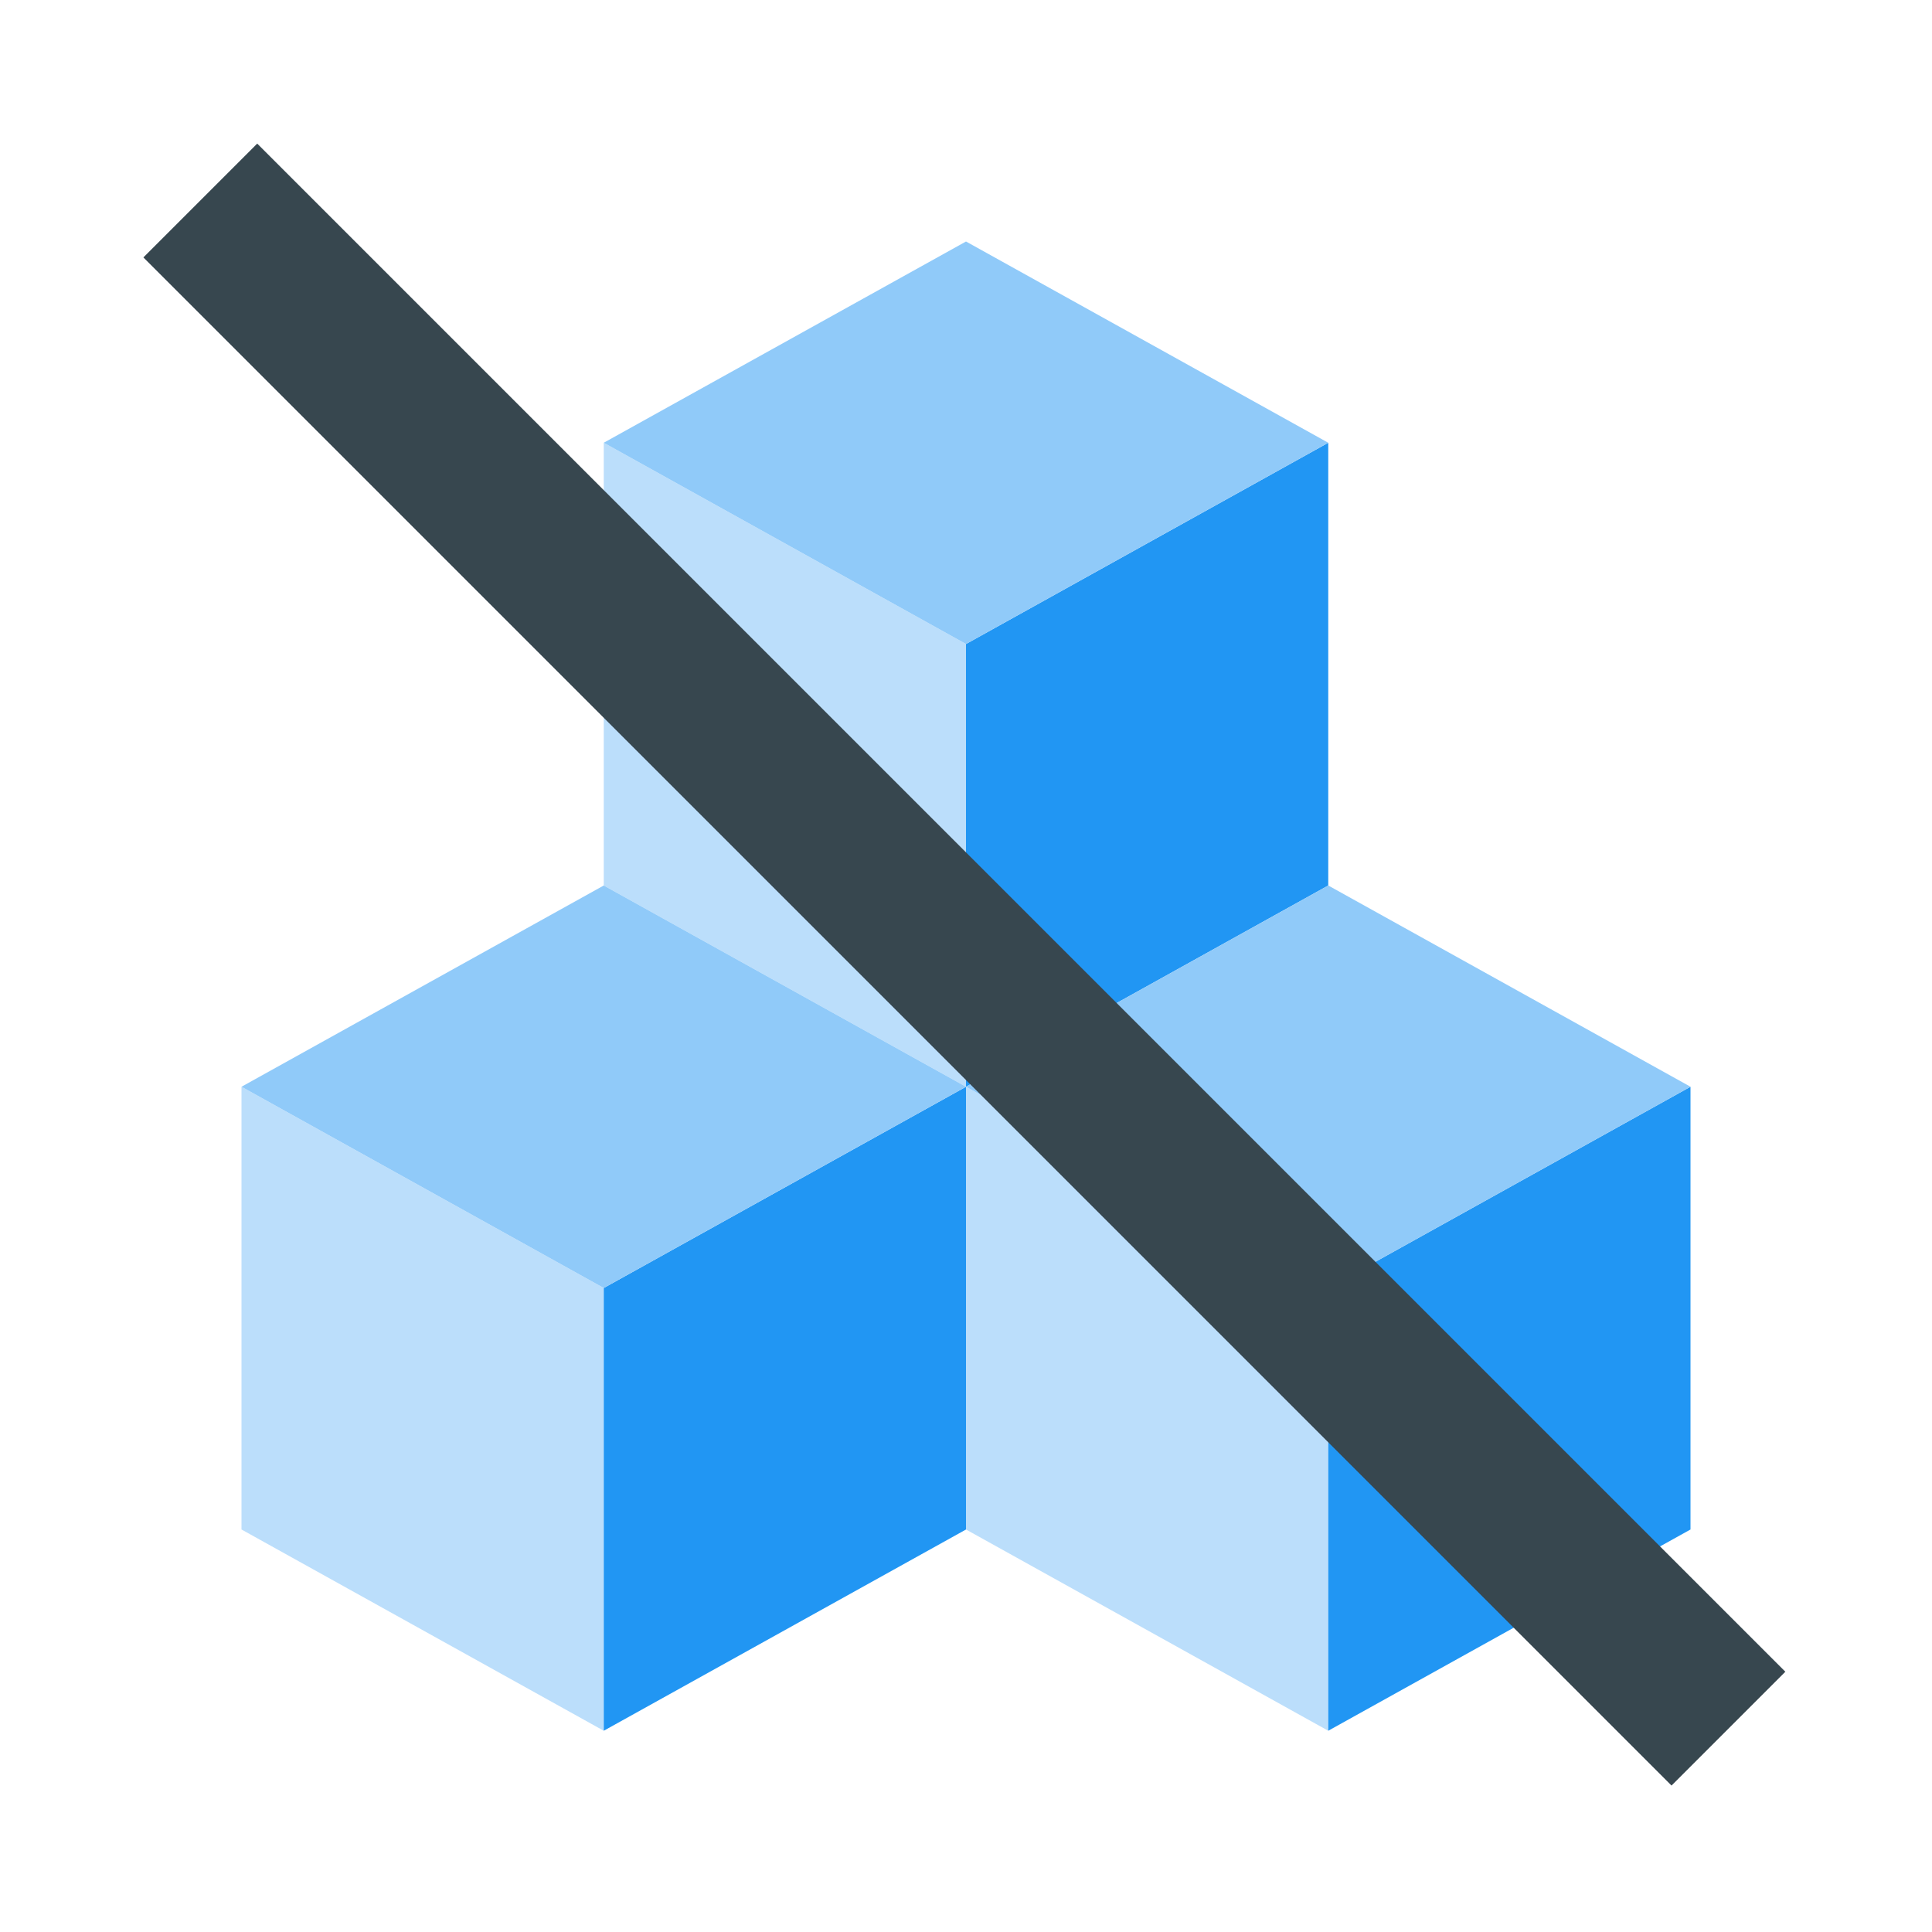
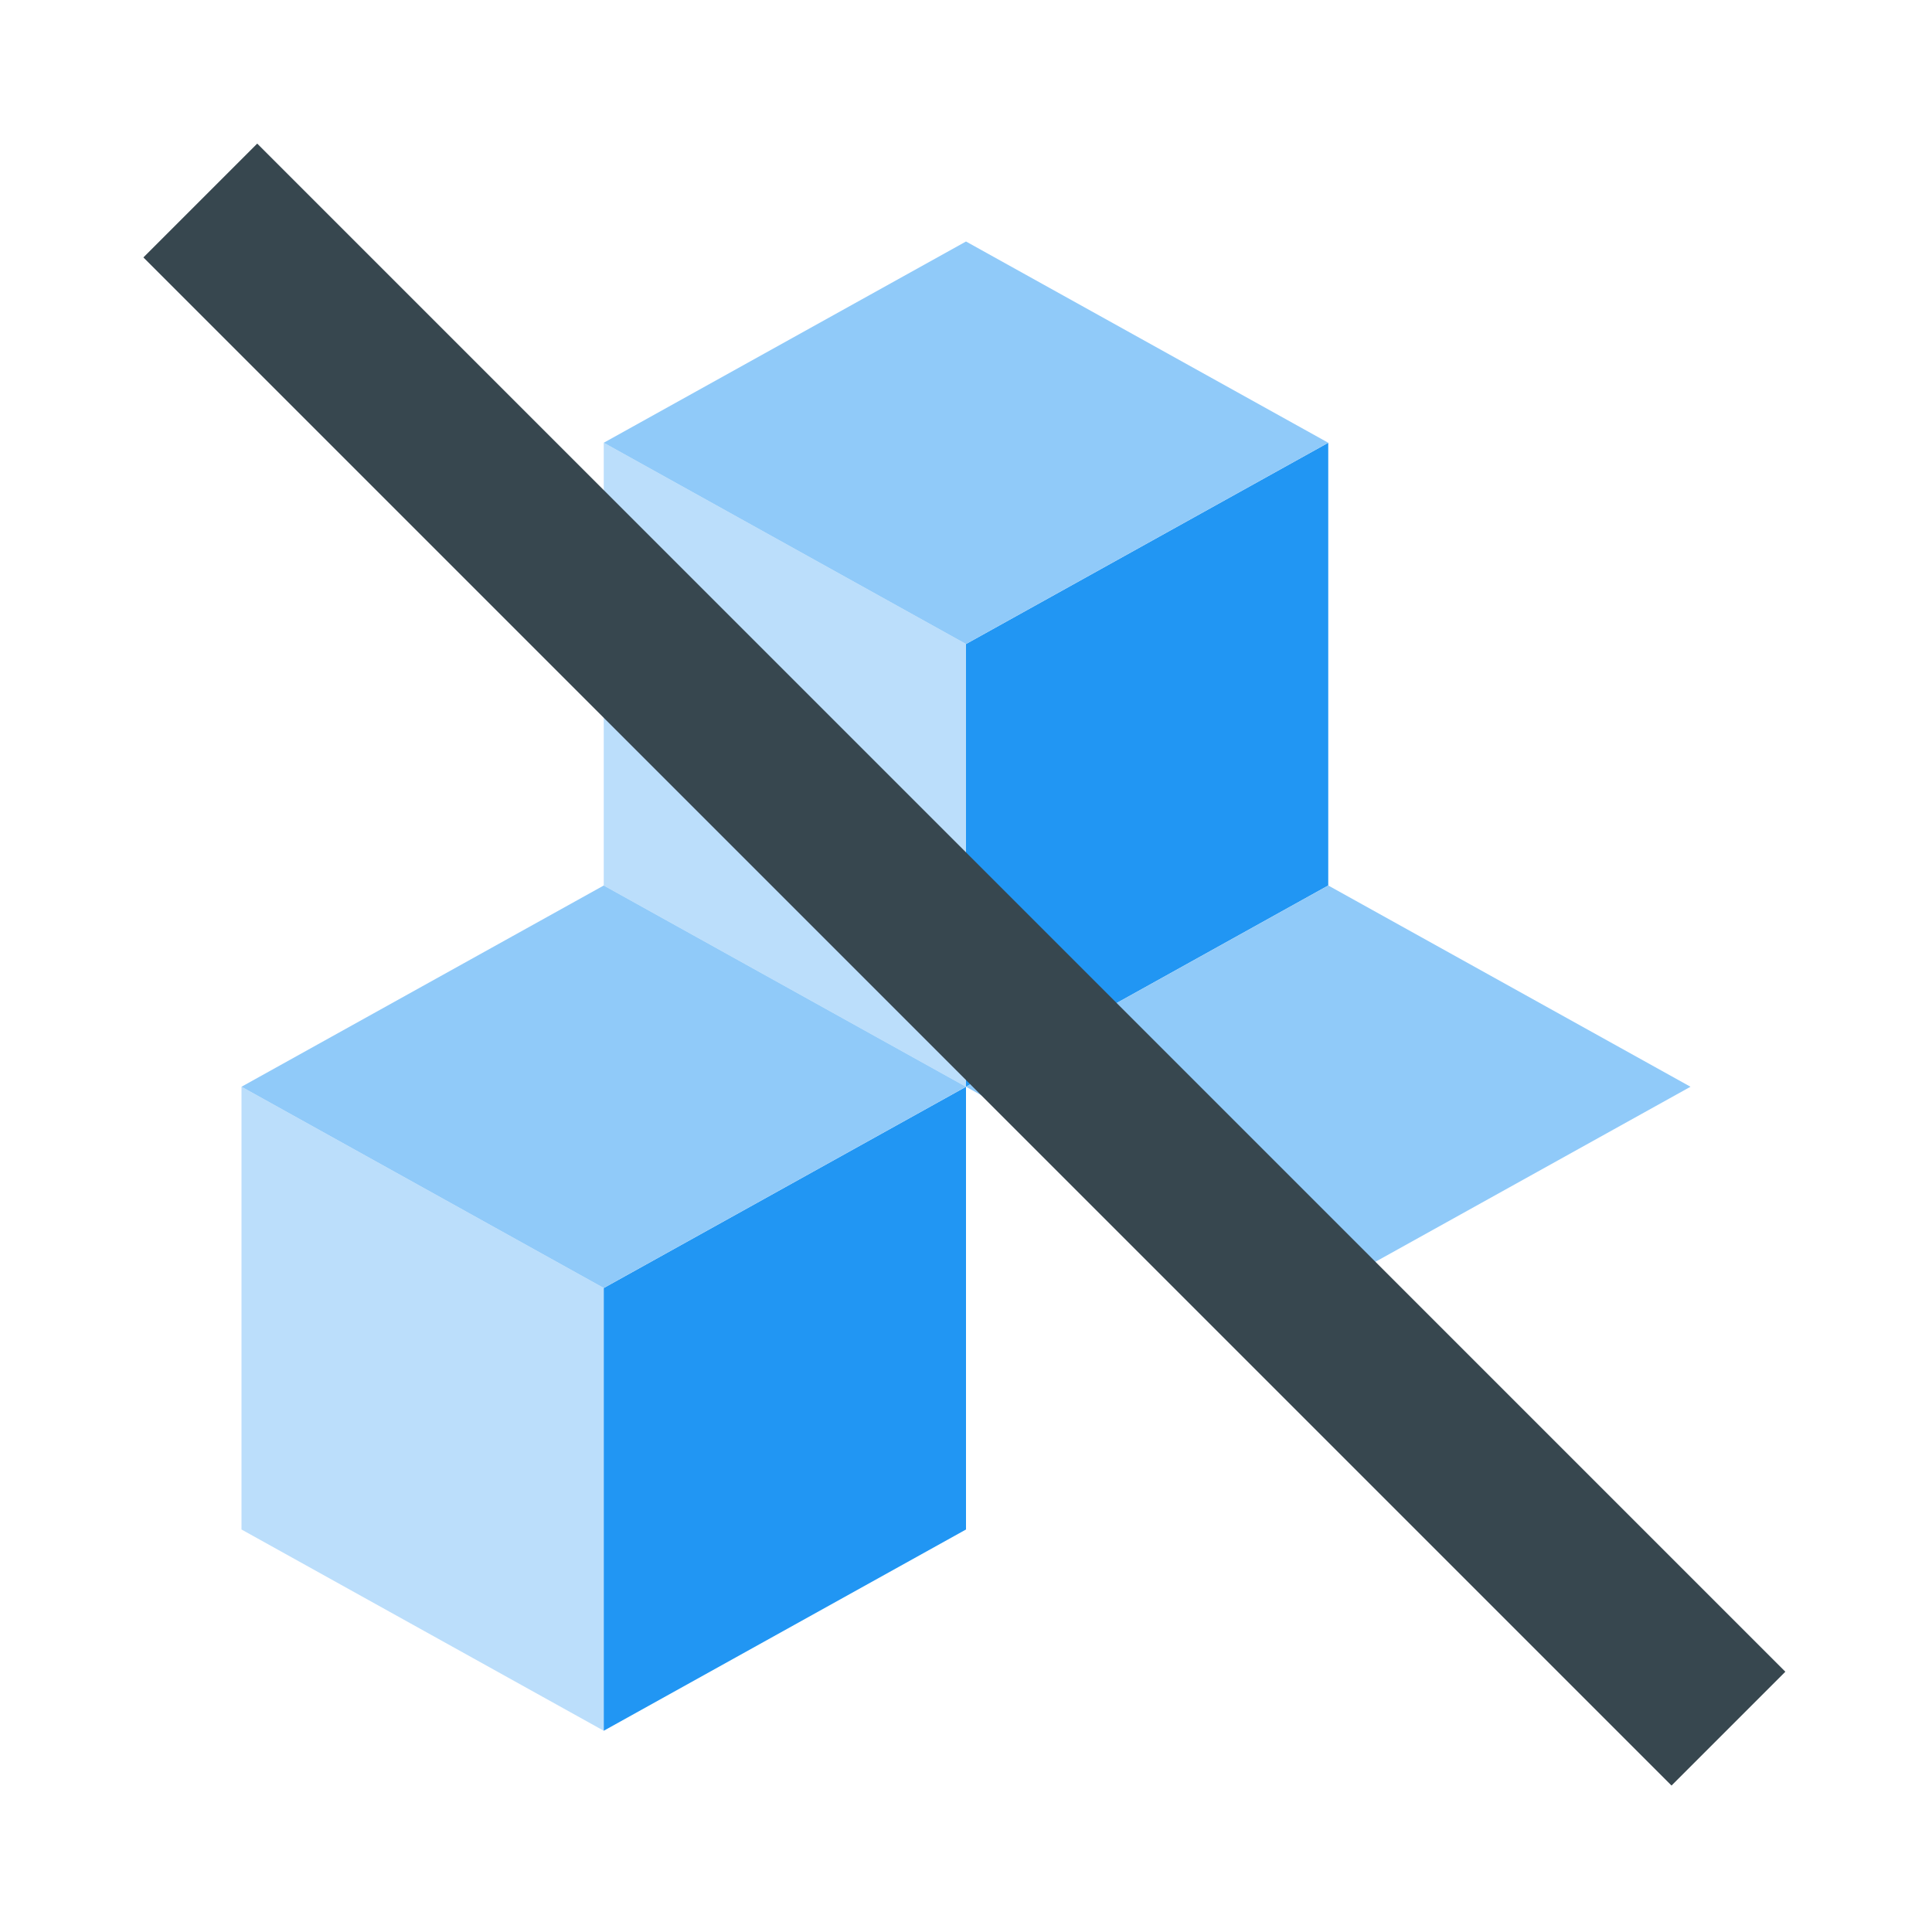
<svg xmlns="http://www.w3.org/2000/svg" version="1.1" id="Layer_1" x="0px" y="0px" viewBox="0 0 48 48" style="fill: rgb(0, 0, 0);" xml:space="preserve" width="100" height="100">
  <g id="surface1">
    <path style="fill:#BBDEFB;" d="M15,43l-9-5V27l9,5V43z" />
-     <path style="fill:#BBDEFB;" d="M33,43l-9-5V27l9,5V43z" />
+     <path style="fill:#BBDEFB;" d="M33,43l-9-5l9,5V43z" />
    <path style="fill:#BBDEFB;" d="M24,27l-9-5V11l9,5V27z" />
    <path style="fill:#2196F3;" d="M15,43l9-5V27l-9,5V43z" />
    <path style="fill:#2196F3;" d="M24,27l9-5V11l-9,5V27z" />
-     <path style="fill:#2196F3;" d="M33,43l9-5V27l-9,5V43z" />
    <path style="fill:#90CAF9;" d="M6,27l9-5l9,5l-9,5L6,27z" />
    <path style="fill:#90CAF9;" d="M24,27l9-5l9,5l-9,5L24,27z" />
    <path style="fill:#90CAF9;" d="M15,11l9-5l9,5l-9,5L15,11z" />
    <rect x="22" y="-2.9" transform="matrix(0.707 -0.707 0.707 0.707 -9.941 24)" style="fill:#37474F;" width="4" height="53.7" />
  </g>
</svg>